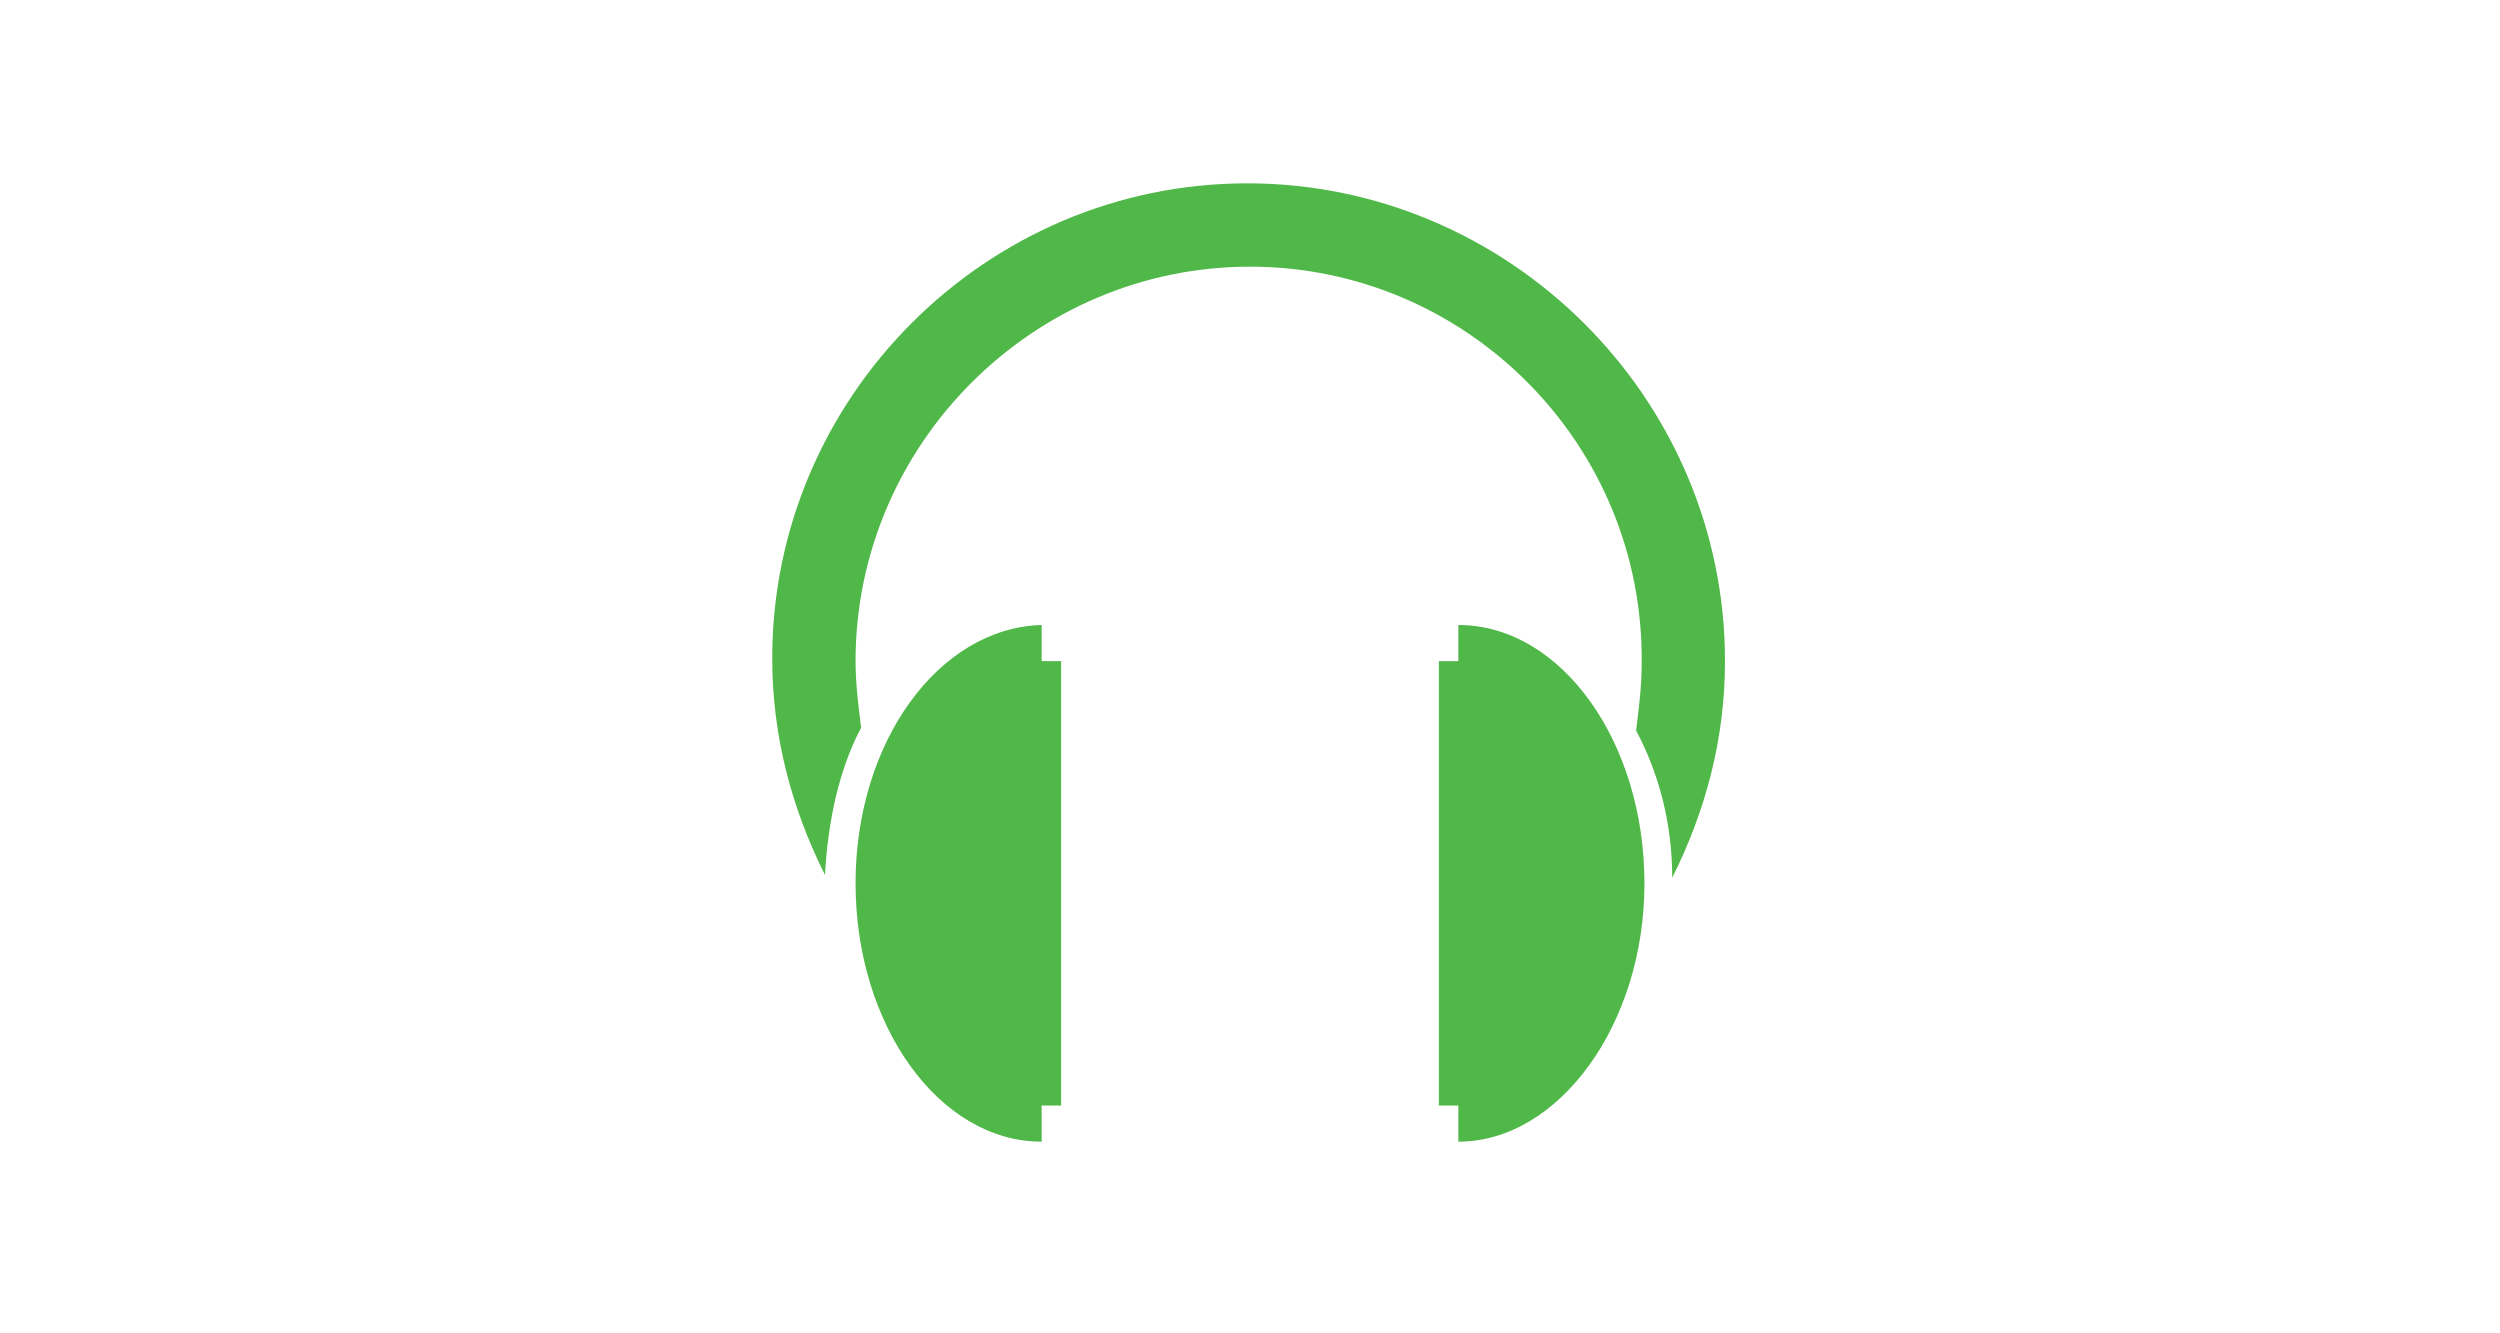
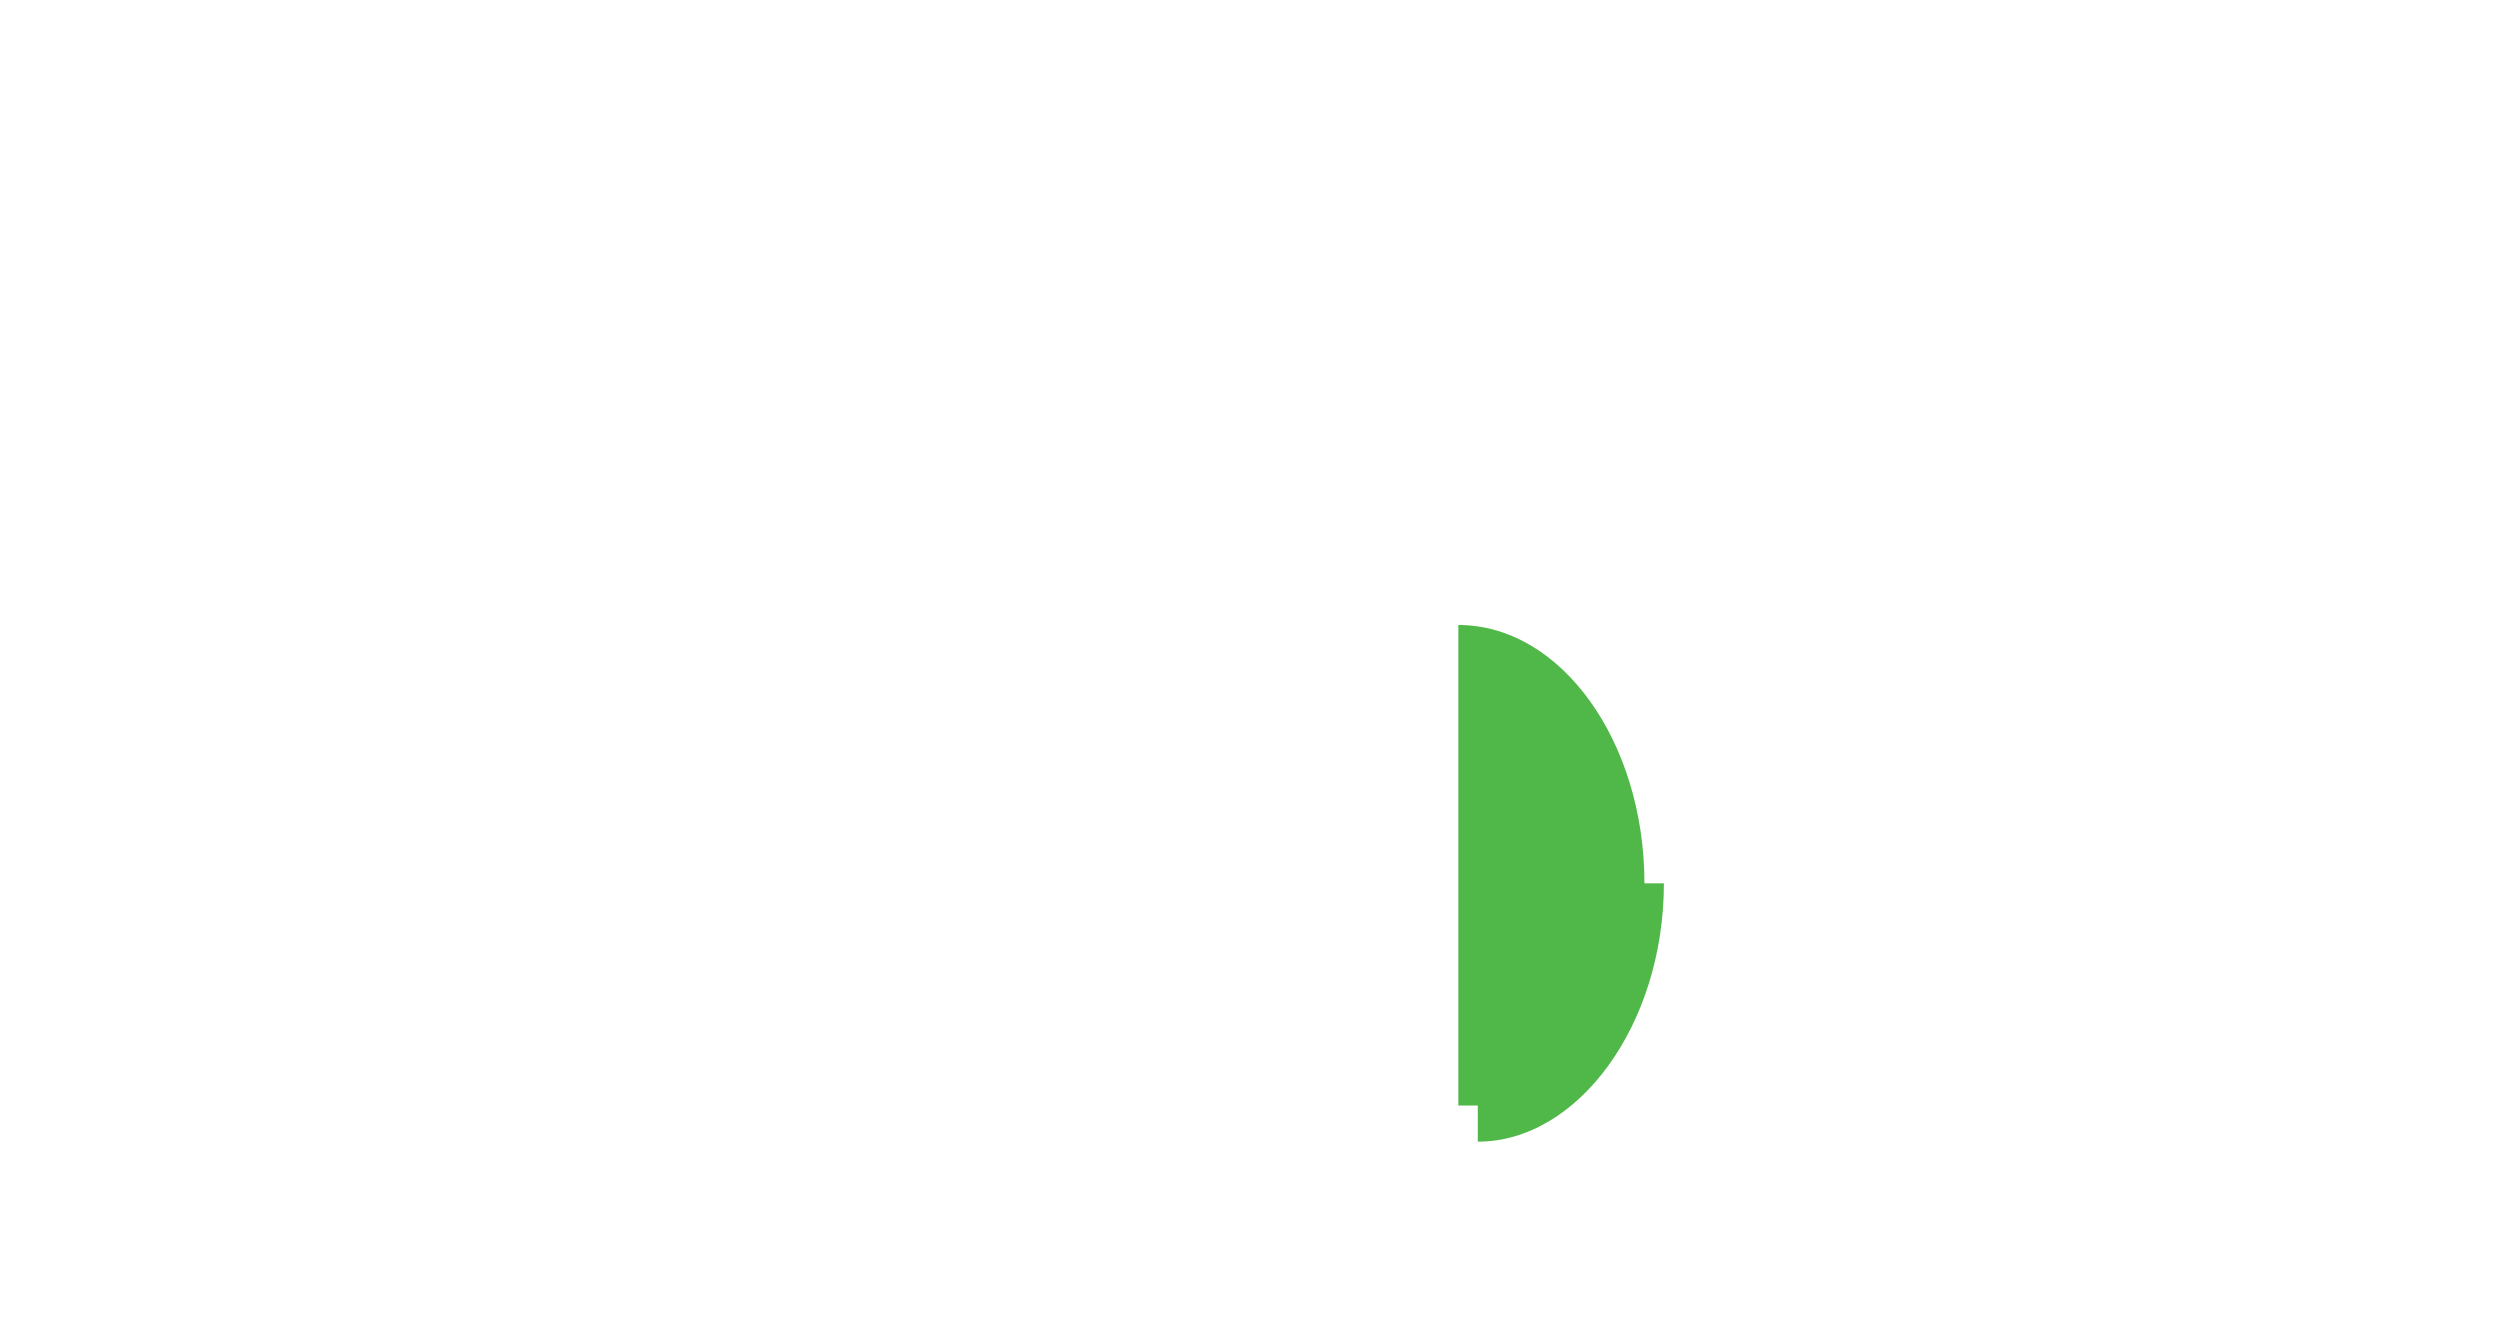
<svg xmlns="http://www.w3.org/2000/svg" version="1.1" id="Layer_1" x="0" y="0" viewBox="0 0 90 48" style="enable-background:new 0 0 90 48" xml:space="preserve">
  <style>.st0{fill:#50b848}</style>
-   <path class="st0" d="M30.8 31.8c0 5.1 3 9.3 6.7 9.3v.2-1.5h.7v-16h-.7v-1.5.2c-3.7.1-6.7 4.2-6.7 9.3" />
-   <path class="st0" d="M62.1 23.8c0 2.8-.7 5.4-1.9 7.8 0-2-.5-3.8-1.3-5.3.1-.8.2-1.6.2-2.4C59.2 16 52.8 9.6 45 9.6S30.8 16 30.8 23.8c0 .8.1 1.6.2 2.4-.8 1.5-1.2 3.4-1.3 5.3-1.2-2.4-1.9-5-1.9-7.8 0-9.4 7.7-17.1 17.1-17.1s17.2 7.7 17.2 17.2" />
-   <path class="st0" d="M59.2 31.8c0-5.1-3-9.3-6.7-9.3v-.2 1.5h-.7v16h.7v1.5-.2c3.6 0 6.7-4.2 6.7-9.3" />
+   <path class="st0" d="M59.2 31.8c0-5.1-3-9.3-6.7-9.3v-.2 1.5v16h.7v1.5-.2c3.6 0 6.7-4.2 6.7-9.3" />
</svg>